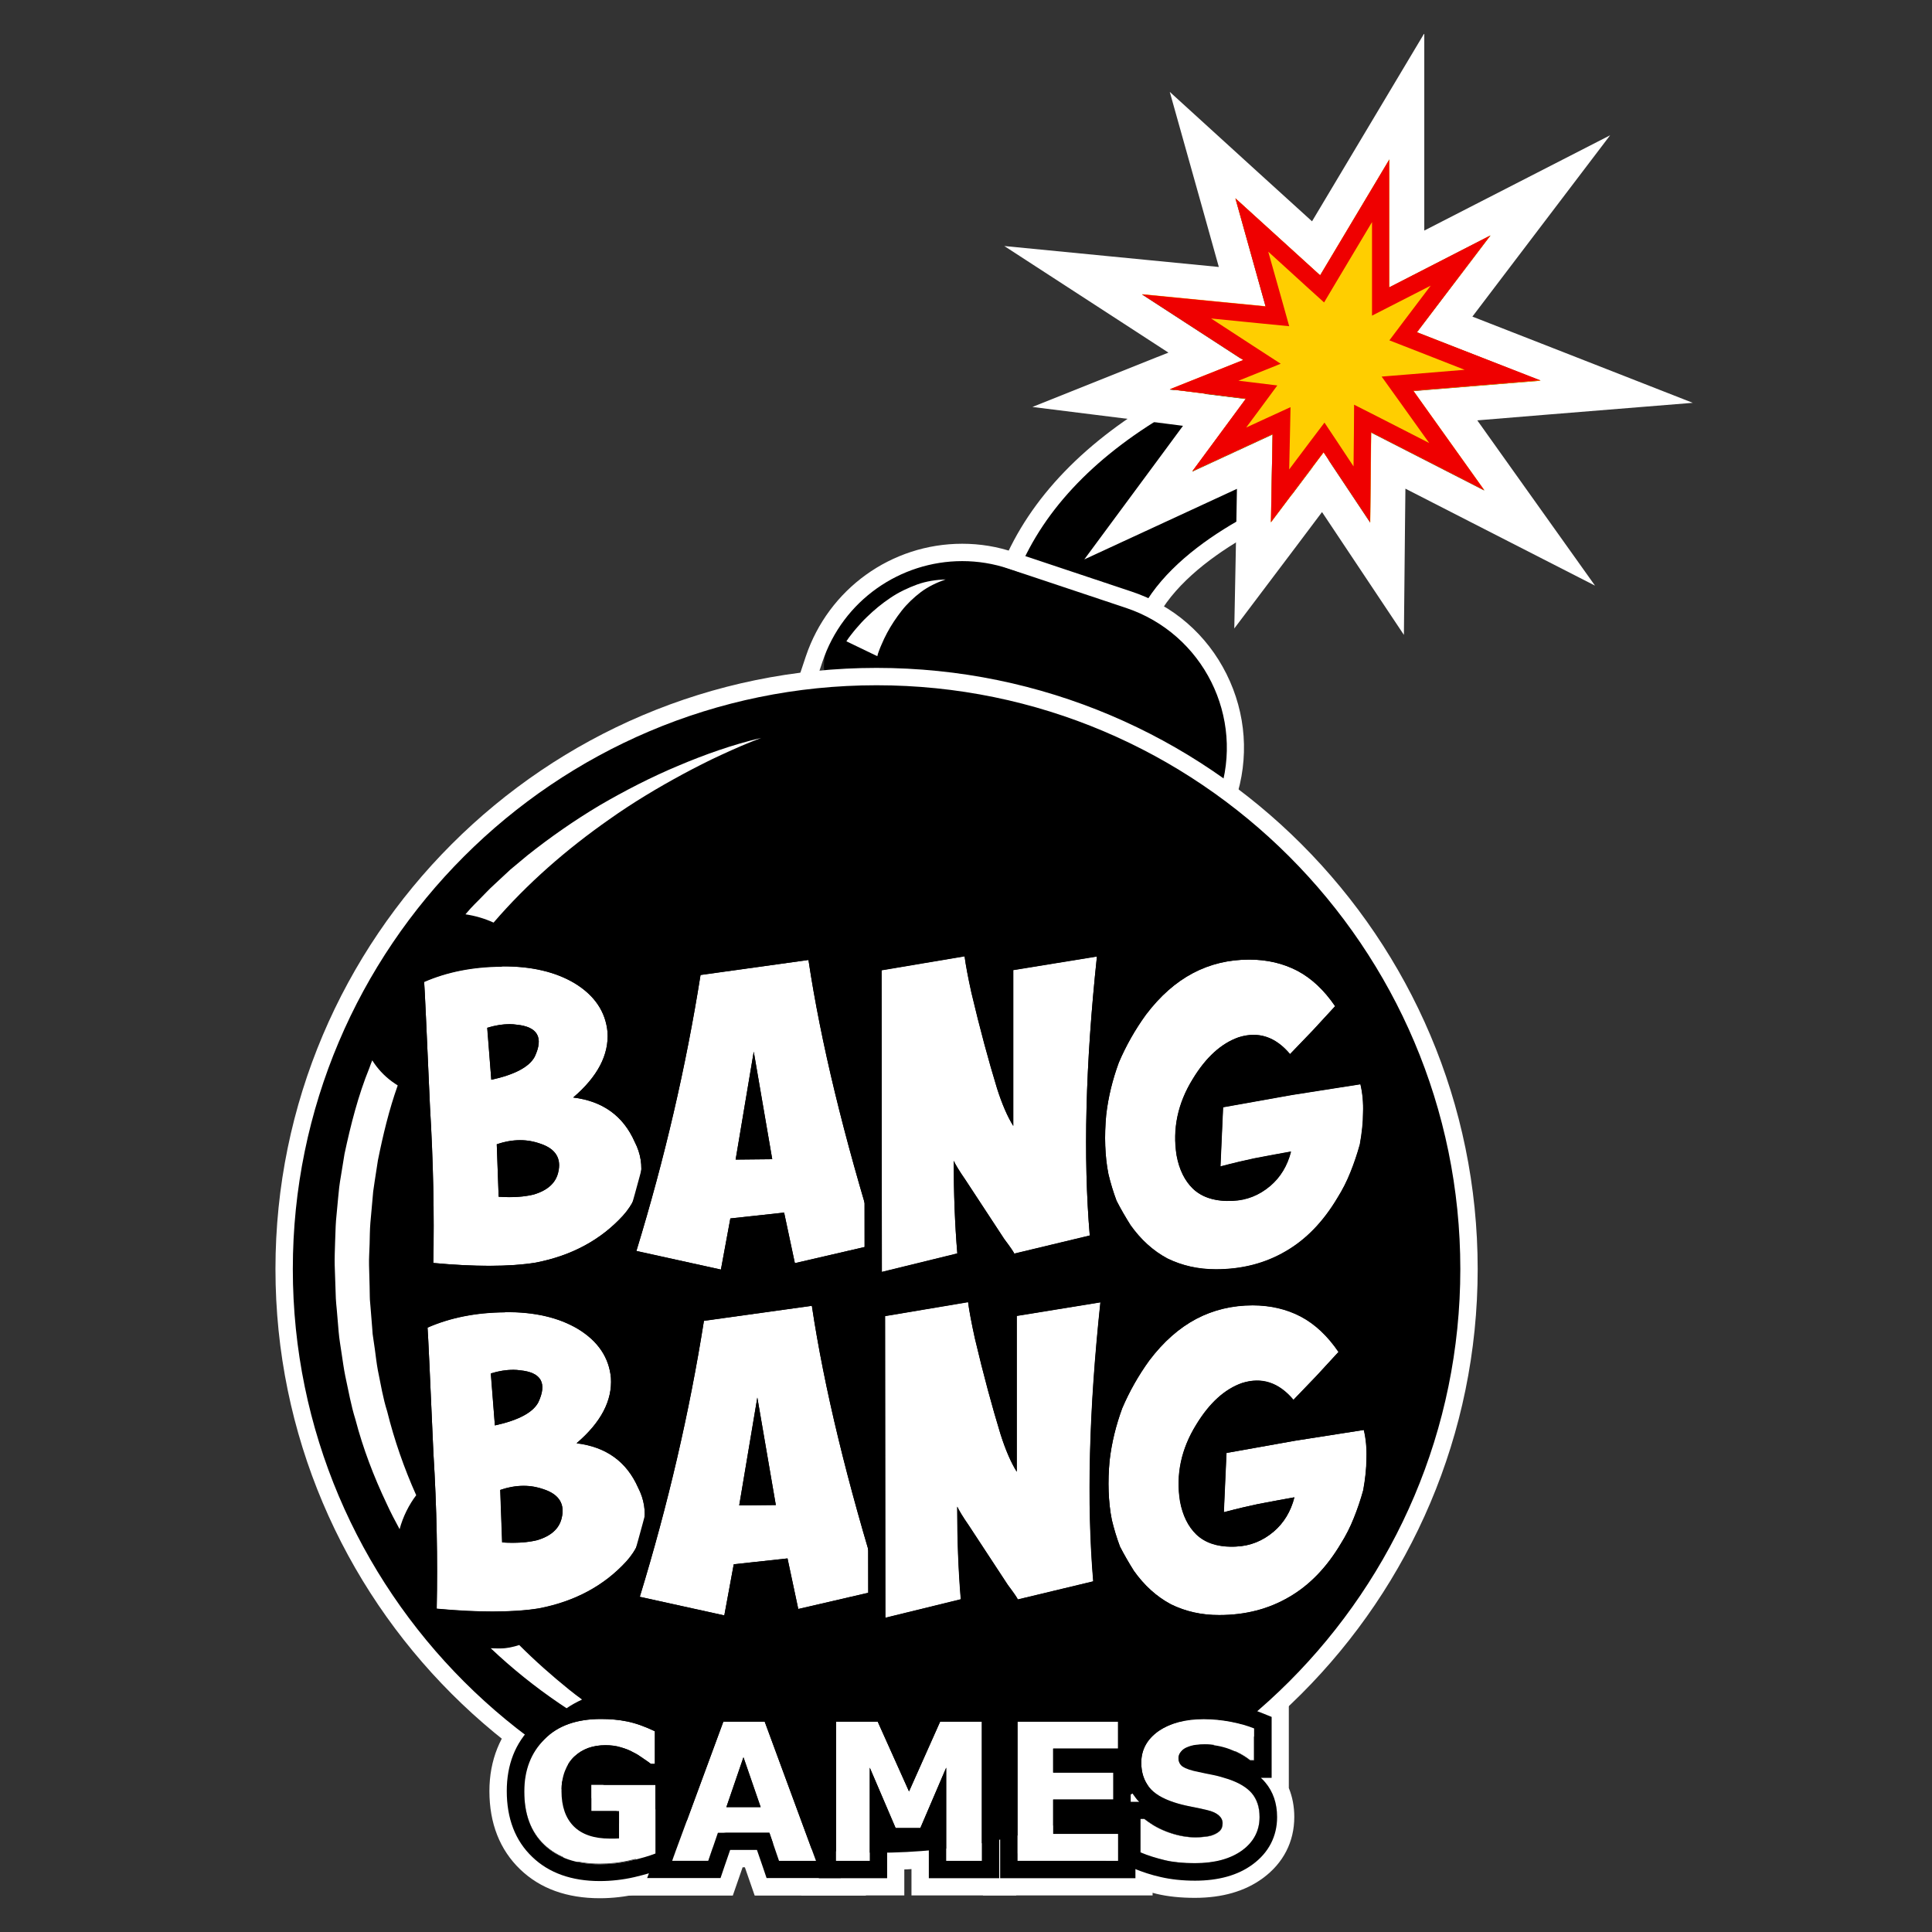
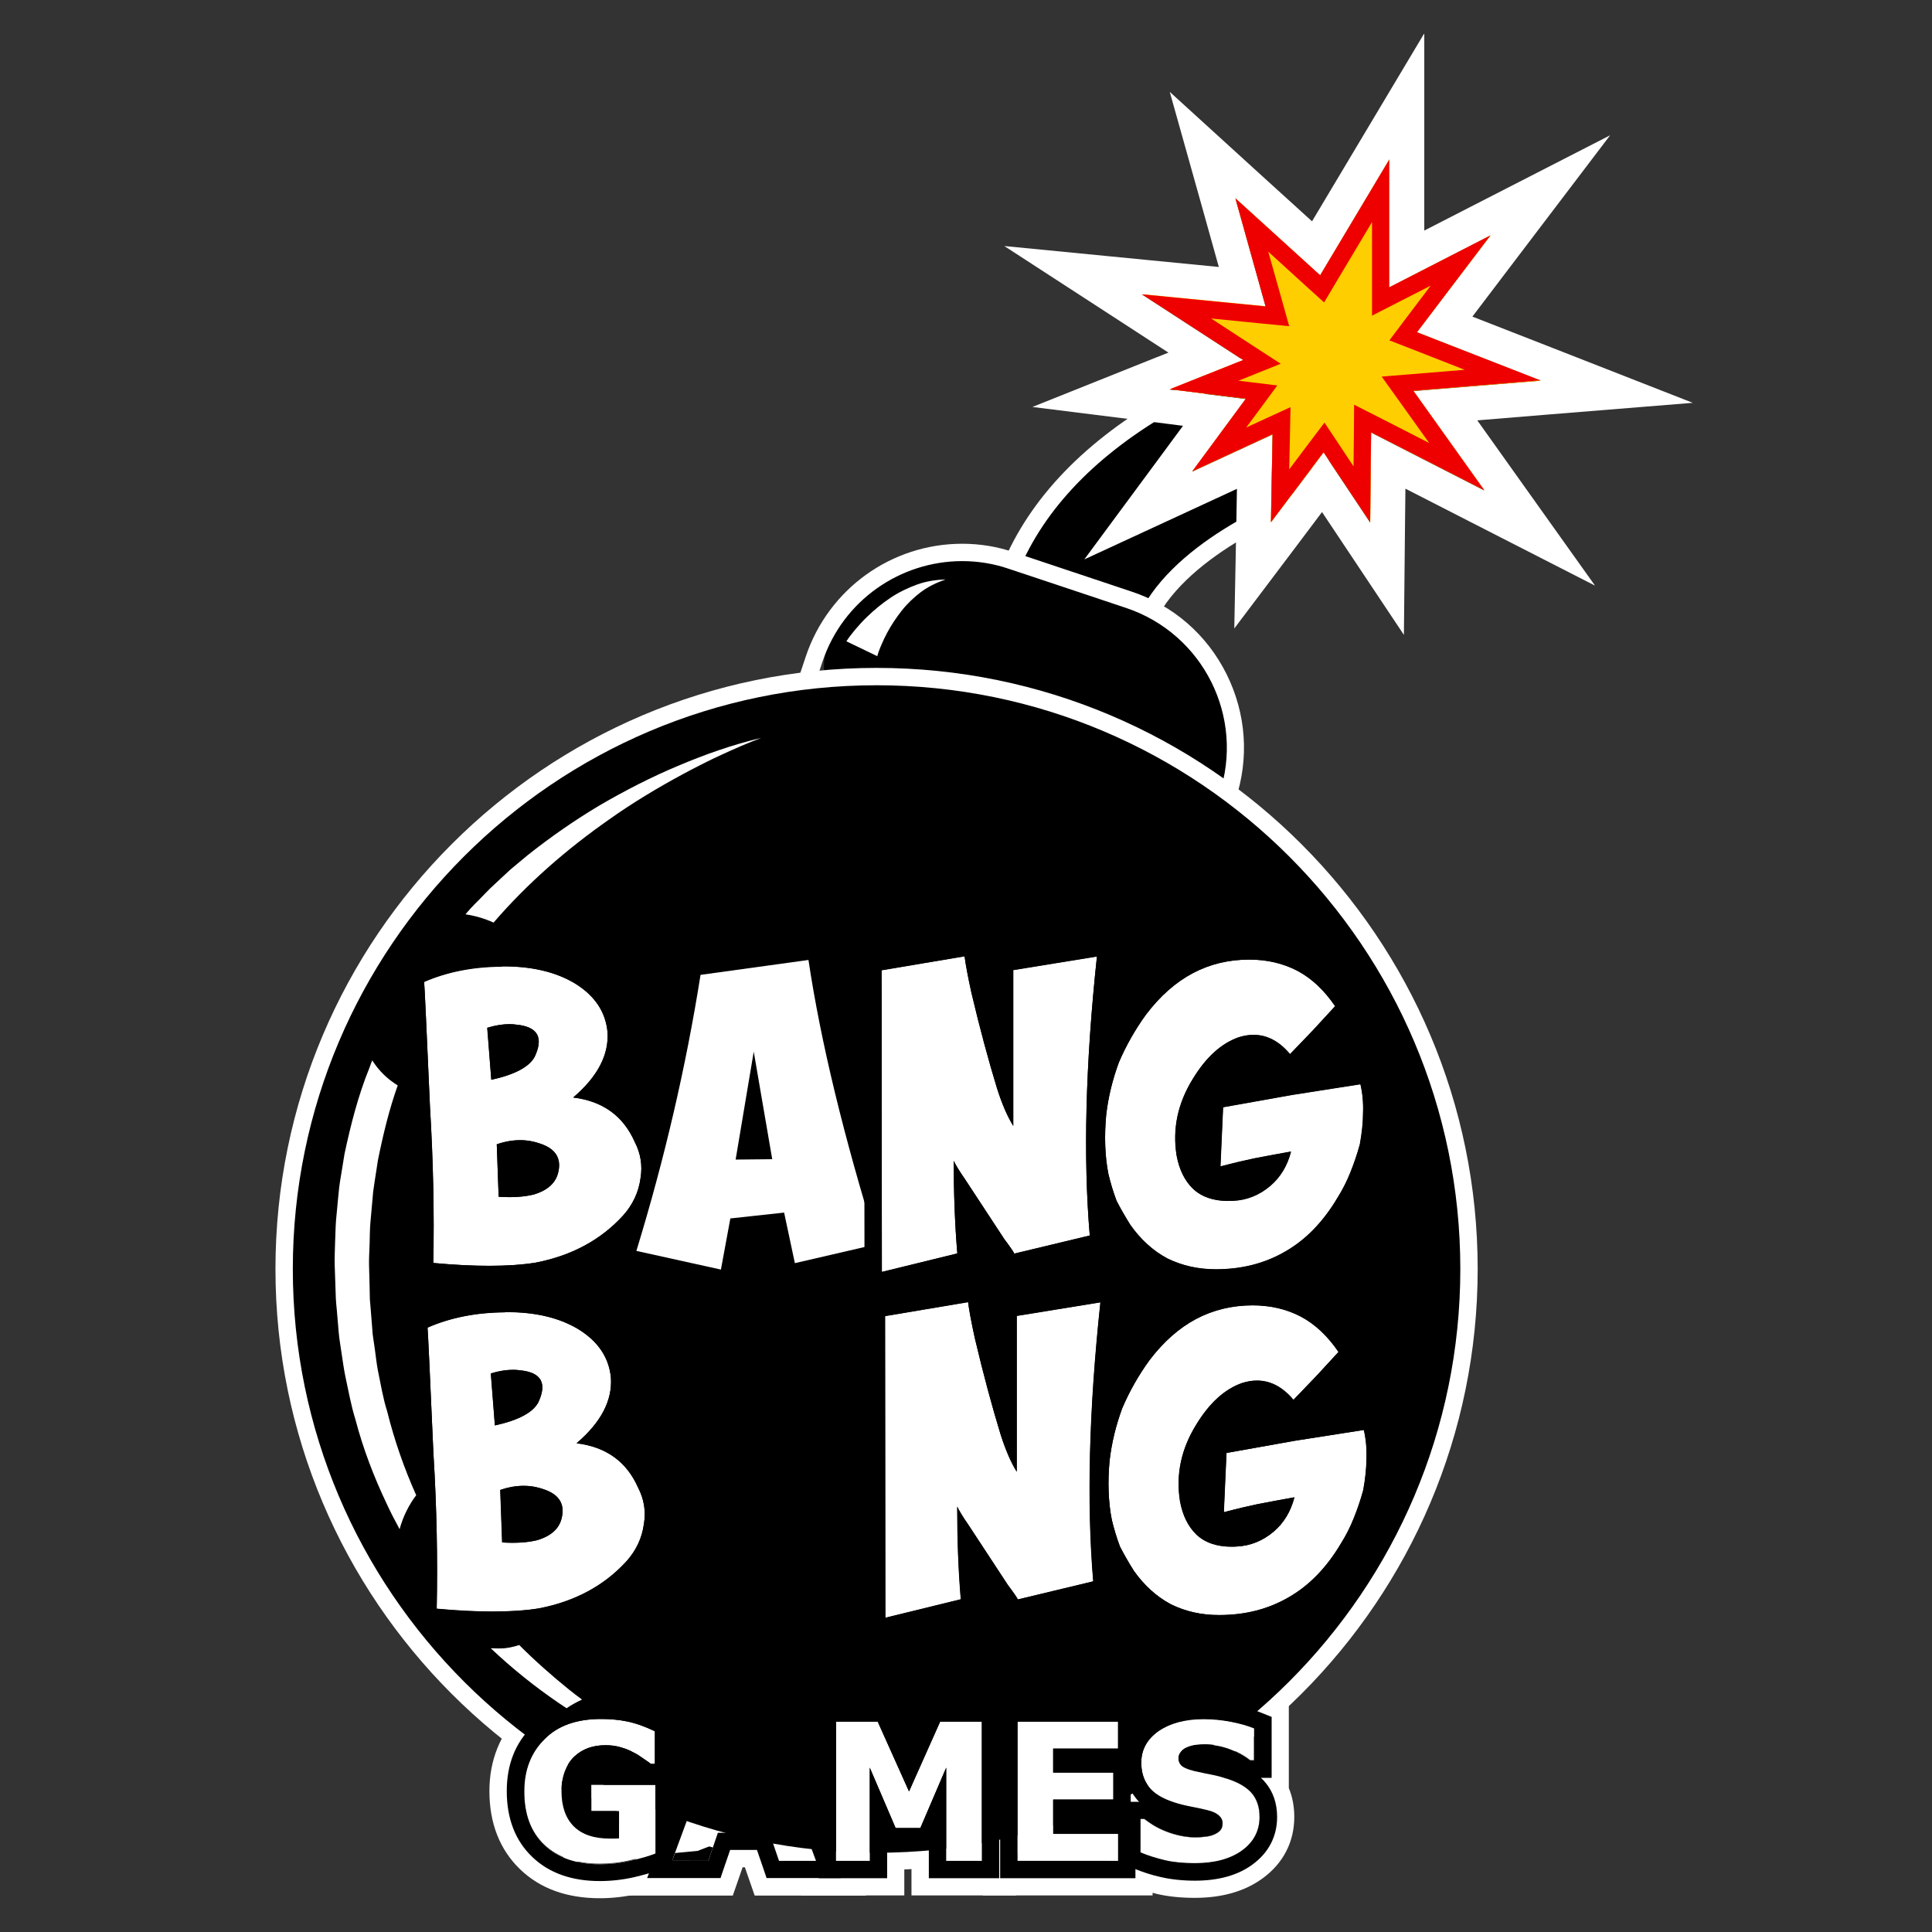
<svg xmlns="http://www.w3.org/2000/svg" version="1.2" baseProfile="tiny" id="Слой_1" x="0px" y="0px" viewBox="0 0 1024 1024" xml:space="preserve" width="30" height="30">
  <rect x="0" y="0" width="1024" height="1024" fill="#333333" stroke="none" />
  <g>
    <path d="M602.4,328.8L539.7,303c13.9-33.7,42-62.7,83.4-86.1c29.2-16.5,54.9-24.3,56-24.6l19.4,65   C677.4,263.6,618.8,289,602.4,328.8z" />
    <path fill="#FFFFFF" d="M679.2,192.2l19.4,65c-21.2,6.4-79.8,31.8-96.2,71.6L539.7,303c13.9-33.7,42-62.7,83.4-86.1   C652.3,200.3,678.1,192.6,679.2,192.2 M685.3,180.9l-8.8,2.6c-1.1,0.3-27.9,8.4-57.9,25.4c-43.3,24.5-72.7,55-87.4,90.6l-3.5,8.5   l8.5,3.5l62.7,25.9l8.5,3.5l3.5-8.5c15-36.3,71.7-60.7,90.4-66.3l8.7-2.6l-2.6-8.7l-19.4-65L685.3,180.9L685.3,180.9z" />
  </g>
  <g>
    <path d="M612.6,432.2l-156.5-52.3c-14.9-5-22.9-21-17.9-35.9l0,0c12.4-37.2,52.7-57.3,89.9-44.9l75.6,25.3   c37.2,12.4,57.3,52.7,44.9,89.9v0C643.5,429.1,627.4,437.2,612.6,432.2z" />
    <path fill="#FFFFFF" d="M510,297.4c8.2,0,16.6,1.3,24.8,4.1l62,20.7c41,13.7,63.1,58,49.4,98.9l-6.7,20.1l-210.3-70.3l6.7-20.1   C446.8,318.1,477.3,297.4,510,297.4 M510,288.2v9.2V288.2c-37.6,0-70.9,24-82.9,59.7l-6.7,20.1l-2.9,8.7l8.7,2.9l210.3,70.3   l8.7,2.9l2.9-8.7l6.7-20.1c7.4-22.1,5.7-45.8-4.7-66.7c-10.4-20.9-28.3-36.5-50.5-43.8l-62-20.7C528.7,289.7,519.4,288.2,510,288.2   L510,288.2z" />
  </g>
  <g>
    <polygon points="659,190.8 605.3,155.9 670.9,162.3 654.8,105.1 699.7,145.9 736.4,84.5 736.4,152.3 790,124.8 751,176.1    816.6,201.8 749.2,207.2 786.8,259.9 726.8,229.2 726.3,276.9 701.6,239.8 673.6,276.9 674.5,230.2 631.9,249.9 660.3,211.4    620,206.3  " />
    <path fill="#FFFFFF" d="M736.4,84.5v67.8l53.6-27.5L751,176.1l65.5,25.7l-67.4,5.5l37.6,52.7l-60-30.7l-0.5,47.7l-24.7-37.1   l-27.9,37.1l0.9-46.7l-42.6,19.7l28.4-38.5l-40.3-5l38.9-15.6l-53.6-34.8l65.5,6.4l-16-57.3l44.9,40.8L736.4,84.5 M754.7,18   l-34.1,57.1l-25.2,42.2l-28.3-25.7L620,48.7l17.2,61.3l8.8,31.5l-38.9-3.8l-74.8-7.3l63,40.9l24,15.6l-6.1,2.4l-66,26.4l70.5,8.8   l9.3,1.2l-9.8,13.3l-42.5,57.5l64.9-30l16-7.4l-0.3,17.4l-1.1,56.6l34.1-45.2l12.4-16.5l10.4,15.6l33,49.5l0.6-59.5l0.2-18   l33.6,17.2l66.9,34.2l-43.6-61.2l-18.8-26.4l35.2-2.9l79-6.4l-73.8-28.9l-43-16.8l24.3-32l48.7-64.1l-71.6,36.7l-26.9,13.8V84.5V18   L754.7,18z" />
  </g>
  <g>
    <polygon fill="#FFCE00" points="659,190.8 605.3,155.9 670.9,162.3 654.8,105.1 699.7,145.9 736.4,84.5 736.4,152.3 790,124.8    751,176.1 816.6,201.8 749.2,207.2 786.8,259.9 726.8,229.2 726.3,276.9 701.6,239.8 673.6,276.9 674.5,230.2 631.9,249.9    660.3,211.4 620,206.3  " />
    <path fill="#EF0000" d="M727.2,117.7v34.6v15l13.3-6.8l17.8-9.1l-14.6,19.3l-7.3,9.7l11.3,4.4l28.6,11.2l-27.9,2.3l-16.1,1.3   l9.4,13.1l15.8,22.1l-26.6-13.6l-13.2-6.7l-0.1,14.8l-0.2,17.9l-8.2-12.4l-7.2-10.8l-7.8,10.3l-10.9,14.5l0.4-18.4l0.3-14.6   l-13.3,6.1l-10.2,4.7l7.2-9.7l9.3-12.6l-15.5-1.9l-5.1-0.6l6-2.4l16.4-6.6l-14.8-9.6l-22.1-14.4l28.1,2.8l13.3,1.3l-3.6-12.9   l-7.5-26.6l21.3,19.4l8.3,7.5l5.7-9.6L727.2,117.7 M736.4,84.5l-36.7,61.4l-44.9-40.8l16,57.3l-65.5-6.4l53.6,34.8L620,206.3   l40.3,5l-28.4,38.5l42.6-19.7l-0.9,46.7l27.9-37.1l24.7,37.1l0.5-47.7l60,30.7l-37.6-52.7l67.4-5.5L751,176.1l38.9-51.3l-53.6,27.5   V84.5L736.4,84.5z" />
  </g>
  <g>
    <g>
      <path fill="#020202" d="M347.3,982.1c-3.3,1.3-7.7,2.6-13.1,3.8c-5.4,1.3-10.9,1.9-16.3,1.9c-12.5,0-22.4-3.4-29.5-10.2    c-7.1-6.8-10.6-16.2-10.6-28.3c0-11.5,3.6-20.7,10.7-27.7c7.2-7,17.2-10.5,30-10.5c4.9,0,9.5,0.4,13.9,1.3    c4.4,0.9,9.3,2.6,14.7,5.2v17.3h-2.1c-0.9-0.7-2.3-1.7-4.1-2.9c-1.8-1.3-3.5-2.4-5.2-3.2c-1.9-1.1-4.2-2-6.7-2.7    c-2.6-0.8-5.3-1.1-8.1-1.1c-3.4,0-6.4,0.5-9.2,1.5c-2.7,1-5.2,2.5-7.4,4.6c-2.1,2-3.7,4.5-4.9,7.6s-1.8,6.6-1.8,10.6    c0,8.2,2.2,14.4,6.5,18.7c4.3,4.3,10.7,6.5,19.2,6.5c0.7,0,1.5,0,2.4,0c0.9,0,1.7-0.1,2.4-0.1v-14.5h-14.7v-13.9h34V982.1z" />
      <path fill="#FFFFFF" d="M318.5,911.1c4.9,0,9.5,0.4,13.9,1.3c4.4,0.9,9.3,2.6,14.7,5.2v17.3h-2.1c-0.9-0.7-2.3-1.7-4.1-2.9    c-1.8-1.3-3.5-2.4-5.2-3.2c-1.9-1.1-4.2-2-6.7-2.7c-2.6-0.8-5.3-1.1-8.1-1.1c-3.4,0-6.4,0.5-9.2,1.5c-2.7,1-5.2,2.5-7.4,4.6    c-2.1,2-3.7,4.5-4.9,7.6c-1.2,3.1-1.8,6.6-1.8,10.6c0,8.2,2.2,14.4,6.5,18.7c4.3,4.3,10.7,6.5,19.2,6.5c0.7,0,1.5,0,2.4,0    c0.9,0,1.7-0.1,2.4-0.1v-14.5h-14.7v-13.9h34v36.4c-3.3,1.3-7.7,2.6-13.1,3.8c-5.4,1.3-10.9,1.9-16.3,1.9    c-12.5,0-22.4-3.4-29.5-10.2c-7.1-6.8-10.6-16.2-10.6-28.3c0-11.5,3.6-20.7,10.7-27.7C295.7,914.6,305.7,911.1,318.5,911.1     M318.5,892.7c-17.7,0-32.1,5.3-42.8,15.8c-10.6,10.4-16.3,24.5-16.3,40.8c0,17.1,5.5,31.1,16.3,41.5    c10.6,10.2,24.8,15.3,42.2,15.3c6.8,0,13.7-0.8,20.5-2.4c6.4-1.5,11.5-3,15.6-4.6l11.7-4.6v-12.5v-36.4v-18.3h-0.3v-9.7v-11.5    l-10.3-5c-6.9-3.3-13.1-5.5-19.1-6.7C330.4,893.3,324.5,892.7,318.5,892.7L318.5,892.7z" />
    </g>
    <g>
      <path fill="#020202" d="M432.5,986.3h-19.6l-5.1-14.9h-27.3l-5.1,14.9h-19.2l27.2-73.8h21.9L432.5,986.3z M403.2,957.8l-9.1-26.4    l-9.1,26.4H403.2z" />
      <path fill="#FFFFFF" d="M405.3,912.5l27.2,73.8h-19.6l-5.1-14.9h-27.3l-5.1,14.9h-19.2l27.2-73.8H405.3 M385,957.8h18.1l-9.1-26.4    L385,957.8 M418,894.2h-12.8h-21.9h-12.8l-4.4,12l-27.2,73.8l-9.1,24.7h26.3h19.2h13.1l4.3-12.4l0.9-2.6h1.2l0.9,2.6l4.3,12.4    h13.1h19.6h26.3l-9.1-24.7l-27.2-73.8L418,894.2L418,894.2z" />
    </g>
    <g>
      <path fill="#020202" d="M520.4,986.3h-18.9v-49.4l-13.7,32h-13.1l-13.7-32v49.4h-17.9v-73.8h22.1l16.6,37l16.5-37h22.1V986.3z" />
      <path fill="#FFFFFF" d="M520.4,912.5v73.8h-18.9v-49.4l-13.7,32h-13.1l-13.7-32v49.4h-17.9v-73.8h22.1l16.6,37l16.5-37H520.4     M538.7,894.2h-18.3h-22.1h-11.9l-4.7,10.5l-4.7-10.5h-11.9h-22.1h-18.3v18.3v73.8v18.3h18.3H461h18.3v-17.3h3.8v17.3h18.3h18.9    h18.3v-18.3v-73.8V894.2L538.7,894.2z" />
    </g>
    <g>
      <path fill="#020202" d="M592.6,986.3h-53.3v-73.8h53.3v14.3h-34.4v12.7h31.9v14.3h-31.9V972h34.4V986.3z" />
      <path fill="#FFFFFF" d="M592.6,912.5v14.3h-34.4v12.7h31.9v14.3h-31.9V972h34.4v14.3h-53.3v-73.8H592.6 M610.9,894.2h-18.3h-53.3    h-18.3v18.3v73.8v18.3h18.3h53.3h18.3v-18.3V972v-18.3h-2.5v-8.6h2.5v-18.3v-14.3V894.2L610.9,894.2z" />
    </g>
    <g>
      <path fill="#020202" d="M667.6,963.1c0,7.3-3.1,13.2-9.2,17.7c-6.2,4.5-14.5,6.8-25.1,6.8c-6.1,0-11.4-0.5-16-1.6    c-4.5-1.1-8.8-2.4-12.8-4.1v-17.7h2.1c3.9,3.1,8.3,5.5,13.2,7.2c4.9,1.7,9.6,2.5,14,2.5c1.2,0,2.7-0.1,4.6-0.3    c1.9-0.2,3.4-0.5,4.6-1c1.5-0.6,2.7-1.3,3.6-2.2c0.9-0.9,1.4-2.2,1.4-4c0-1.6-0.7-3-2.1-4.2c-1.4-1.2-3.4-2.1-6-2.7    c-2.8-0.7-5.7-1.3-8.8-1.9s-6-1.3-8.7-2.2c-6.2-2-10.7-4.7-13.4-8.2c-2.7-3.5-4.1-7.7-4.1-12.9c0-6.9,3.1-12.5,9.2-16.8    c6.2-4.3,14.1-6.5,23.8-6.5c4.9,0,9.6,0.5,14.4,1.4s8.8,2.1,12.3,3.5v17h-2c-3-2.4-6.6-4.4-10.9-6c-4.3-1.6-8.7-2.4-13.2-2.4    c-1.6,0-3.2,0.1-4.7,0.3c-1.6,0.2-3.1,0.6-4.5,1.2c-1.3,0.5-2.4,1.2-3.3,2.3c-0.9,1-1.4,2.2-1.4,3.4c0,1.9,0.7,3.4,2.2,4.5    c1.5,1,4.3,2,8.4,2.8c2.7,0.6,5.3,1.1,7.8,1.6c2.5,0.5,5.2,1.3,8,2.2c5.6,1.9,9.8,4.4,12.5,7.6C666.2,953.9,667.6,958,667.6,963.1    z" />
      <path fill="#FFFFFF" d="M638,911.2c4.9,0,9.6,0.5,14.4,1.4c4.7,0.9,8.8,2.1,12.3,3.5v17h-2c-3-2.4-6.6-4.4-10.9-6    c-4.3-1.6-8.7-2.4-13.2-2.4c-1.6,0-3.2,0.1-4.7,0.3c-1.6,0.2-3.1,0.6-4.5,1.2c-1.3,0.5-2.4,1.2-3.3,2.3c-0.9,1-1.4,2.2-1.4,3.4    c0,1.9,0.7,3.4,2.2,4.5c1.5,1,4.3,2,8.4,2.8c2.7,0.6,5.3,1.1,7.8,1.6c2.5,0.5,5.2,1.3,8,2.2c5.6,1.9,9.8,4.4,12.5,7.6    c2.7,3.2,4,7.3,4,12.4c0,7.3-3.1,13.2-9.2,17.7c-6.2,4.5-14.5,6.8-25.1,6.8c-6.1,0-11.4-0.5-16-1.6c-4.5-1.1-8.8-2.4-12.8-4.1    v-17.7h2.1c3.9,3.1,8.3,5.5,13.2,7.2c4.9,1.7,9.6,2.5,14,2.5c1.2,0,2.7-0.1,4.6-0.3c1.9-0.2,3.4-0.5,4.6-1    c1.5-0.6,2.7-1.3,3.6-2.2c0.9-0.9,1.4-2.2,1.4-4c0-1.6-0.7-3-2.1-4.2c-1.4-1.2-3.4-2.1-6-2.7c-2.8-0.7-5.7-1.3-8.8-1.9    c-3.1-0.6-6-1.3-8.7-2.2c-6.2-2-10.7-4.7-13.4-8.2c-2.7-3.5-4.1-7.7-4.1-12.9c0-6.9,3.1-12.5,9.2-16.8    C620.4,913.3,628.3,911.2,638,911.2 M638,892.8c-13.5,0-25,3.3-34.3,9.9c-11,7.7-17,19-17,31.8c0,4,0.5,7.8,1.5,11.4h-2v18.3v17.7    v12.2l11.3,4.7c4.9,2,10.1,3.7,15.6,5c5.9,1.4,12.7,2.1,20.2,2.1c14.5,0,26.6-3.5,36-10.4c10.9-8,16.7-19.3,16.7-32.5    c0-5.5-1-10.7-2.9-15.3v-14.7v-17v-12.3l-11.4-4.7c-4.5-1.9-9.8-3.4-15.7-4.6C650,893.4,644,892.8,638,892.8L638,892.8z" />
    </g>
  </g>
  <g id="Слой_2">
</g>
  <g>
    <polygon fill="#020202" points="287.2,933.4 326.7,917.4 356.1,925.4 362,944.6 385,925.9 416.5,938.6 428.7,973.4 452.2,931.4    467.2,931.4 478.5,947.5 504.8,927.8 517.5,945.4 549,940.5 592.6,926.8 594.6,973.4 550.4,973.4 511.4,957.8 489.8,947.5    484.6,961.1 460.2,953.6 452.7,973.4 428.2,983.2 407.5,975.2 394.1,961.6 367.6,971.9 332.3,975.2 305.1,977.6 287.2,949.4  " />
    <path fill="#FFFFFF" d="M426.8,995.5l-1.2-3.5l-23.1-8.9l-10.6-10.7l-22.1,8.6l-36.5,3.4l-32.9,2.8l-22.3-35.1v-24.9l48.1-19.5   l37.3,10.1l3.3,11l16.7-13.5l40.3,16.3l6.9,19.5l16.2-28.9H472l8.6,12.2l26.2-19.7l14.9,20.6l25.2-4l54.3-17l2.9,68.1h-55.5   l-41.2-16.4l-12.6-6l-4.7,12.4l-24.5-7.5l-5.9,15.5l-31.5,12.7l-0.1,0L426.8,995.5z M412.7,967.4l4.9,1.9l-8.3-23.7l-22.6-9.1   l-29.4,23.9l-8.3-27.4l-21.5-5.9l-30.9,12.5v7.2l13.5,21.2l21.7-1.9l33.9-3.2l30.9-12.1L412.7,967.4z M450.6,953l-8.2,14.7l3.1-1.3   L450.6,953z M552.2,964.2H585l-1.1-25.1l-32.9,10.3l-25.9,4.1L552.2,964.2z M456.3,942.8l9.9,3l-3.7-5.3h-4.9L456.3,942.8z    M500.5,942.5l5.5,2.6l-3.2-4.4L500.5,942.5z" />
  </g>
  <g>
    <circle cx="464.6" cy="672.6" r="314" />
    <path fill="#FFFFFF" d="M464.6,991.2C288.9,991.2,146,848.3,146,672.6C146,496.9,288.9,354,464.6,354s318.6,142.9,318.6,318.6   C783.2,848.3,640.3,991.2,464.6,991.2z M464.6,363.2C294,363.2,155.2,502,155.2,672.6c0,170.6,138.8,309.4,309.4,309.4   S774,843.2,774,672.6C774,502,635.2,363.2,464.6,363.2z" />
  </g>
  <g>
    <g>
      <path fill="#FFFFFF" d="M347.3,982.1c-3.3,1.3-7.7,2.6-13.1,3.8c-5.4,1.3-10.9,1.9-16.3,1.9c-12.5,0-22.4-3.4-29.5-10.2    c-7.1-6.8-10.6-16.2-10.6-28.3c0-11.5,3.6-20.7,10.7-27.7c7.2-7,17.2-10.5,30-10.5c4.9,0,9.5,0.4,13.9,1.3    c4.4,0.9,9.3,2.6,14.7,5.2v17.3h-2.1c-0.9-0.7-2.3-1.7-4.1-2.9c-1.8-1.3-3.5-2.4-5.2-3.2c-1.9-1.1-4.2-2-6.7-2.7    c-2.6-0.8-5.3-1.1-8.1-1.1c-3.4,0-6.4,0.5-9.2,1.5c-2.7,1-5.2,2.5-7.4,4.6c-2.1,2-3.7,4.5-4.9,7.6s-1.8,6.6-1.8,10.6    c0,8.2,2.2,14.4,6.5,18.7c4.3,4.3,10.7,6.5,19.2,6.5c0.7,0,1.5,0,2.4,0c0.9,0,1.7-0.1,2.4-0.1v-14.5h-14.7v-13.9h34V982.1z" />
      <path d="M318.5,911.1c4.9,0,9.5,0.4,13.9,1.3c4.4,0.9,9.3,2.6,14.7,5.2v17.3h-2.1c-0.9-0.7-2.3-1.7-4.1-2.9    c-1.8-1.3-3.5-2.4-5.2-3.2c-1.9-1.1-4.2-2-6.7-2.7c-2.6-0.8-5.3-1.1-8.1-1.1c-3.4,0-6.4,0.5-9.2,1.5c-2.7,1-5.2,2.5-7.4,4.6    c-2.1,2-3.7,4.5-4.9,7.6c-1.2,3.1-1.8,6.6-1.8,10.6c0,8.2,2.2,14.4,6.5,18.7c4.3,4.3,10.7,6.5,19.2,6.5c0.7,0,1.5,0,2.4,0    c0.9,0,1.7-0.1,2.4-0.1v-14.5h-14.7v-13.9h34v36.4c-3.3,1.3-7.7,2.6-13.1,3.8c-5.4,1.3-10.9,1.9-16.3,1.9    c-12.5,0-22.4-3.4-29.5-10.2c-7.1-6.8-10.6-16.2-10.6-28.3c0-11.5,3.6-20.7,10.7-27.7C295.7,914.6,305.7,911.1,318.5,911.1     M318.5,901.9c-15.2,0-27.5,4.4-36.4,13.1c-9,8.8-13.5,20.3-13.5,34.3c0,14.6,4.5,26.3,13.5,34.9c8.8,8.5,20.9,12.8,35.8,12.8    c6.1,0,12.3-0.7,18.4-2.1c5.9-1.4,10.6-2.8,14.4-4.2l5.8-2.3v-6.3v-36.4v-9.2h-0.3v-1.6v-17.3v-5.7l-5.2-2.5    c-6.1-2.9-11.7-4.9-16.9-6C329.2,902.4,323.9,901.9,318.5,901.9L318.5,901.9z M311.8,936.5c0.9-0.6,1.9-1.2,2.9-1.5    c1.7-0.6,3.8-0.9,6.1-0.9c2,0,3.8,0.3,5.5,0.8c1.7,0.5,3.2,1.1,4.4,1.7h-17.5H311.8L311.8,936.5z" />
    </g>
    <g>
-       <path fill="#FFFFFF" d="M432.5,986.3h-19.6l-5.1-14.9h-27.3l-5.1,14.9h-19.2l27.2-73.8h21.9L432.5,986.3z M403.2,957.8l-9.1-26.4    l-9.1,26.4H403.2z" />
      <path d="M405.3,912.5l27.2,73.8h-19.6l-5.1-14.9h-27.3l-5.1,14.9h-19.2l27.2-73.8H405.3 M385,957.8h18.1l-9.1-26.4L385,957.8     M411.6,903.3h-6.4h-21.9H377l-2.2,6l-27.2,73.8l-4.6,12.3h13.2h19.2h6.5l2.1-6.2l3-8.7h14.2l3,8.7l2.1,6.2h6.5h19.6h13.2    l-4.6-12.3l-27.2-73.8L411.6,903.3L411.6,903.3z" />
    </g>
    <g>
      <path fill="#FFFFFF" d="M520.4,986.3h-18.9v-49.4l-13.7,32h-13.1l-13.7-32v49.4h-17.9v-73.8h22.1l16.6,37l16.5-37h22.1V986.3z" />
      <path d="M520.4,912.5v73.8h-18.9v-49.4l-13.7,32h-13.1l-13.7-32v49.4h-17.9v-73.8h22.1l16.6,37l16.5-37H520.4 M529.6,903.3h-9.2    h-22.1h-5.9l-2.4,5.4l-8.2,18.3l-8.2-18.3l-2.4-5.4h-5.9h-22.1h-9.2v9.2v73.8v9.2h9.2H461h9.2v-9.2v-8.2h4.5h13.1h4.5v8.2v9.2h9.2    h18.9h9.2v-9.2v-73.8V903.3L529.6,903.3z" />
    </g>
    <g>
      <path fill="#FFFFFF" d="M592.6,986.3h-53.3v-73.8h53.3v14.3h-34.4v12.7h31.9v14.3h-31.9V972h34.4V986.3z" />
      <path d="M592.6,912.5v14.3h-34.4v12.7h31.9v14.3h-31.9V972h34.4v14.3h-53.3v-73.8H592.6 M601.8,903.3h-9.2h-53.3h-9.2v9.2v73.8    v9.2h9.2h53.3h9.2v-9.2V972v-9.2h-2.5v-9.1v-14.3v-3.6h2.5v-9.2v-14.3V903.3L601.8,903.3z" />
    </g>
    <g>
      <path fill="#FFFFFF" d="M667.6,963.1c0,7.3-3.1,13.2-9.2,17.7c-6.2,4.5-14.5,6.8-25.1,6.8c-6.1,0-11.4-0.5-16-1.6    c-4.5-1.1-8.8-2.4-12.8-4.1v-17.7h2.1c3.9,3.1,8.3,5.5,13.2,7.2c4.9,1.7,9.6,2.5,14,2.5c1.2,0,2.7-0.1,4.6-0.3    c1.9-0.2,3.4-0.5,4.6-1c1.5-0.6,2.7-1.3,3.6-2.2c0.9-0.9,1.4-2.2,1.4-4c0-1.6-0.7-3-2.1-4.2c-1.4-1.2-3.4-2.1-6-2.7    c-2.8-0.7-5.7-1.3-8.8-1.9s-6-1.3-8.7-2.2c-6.2-2-10.7-4.7-13.4-8.2c-2.7-3.5-4.1-7.7-4.1-12.9c0-6.9,3.1-12.5,9.2-16.8    c6.2-4.3,14.1-6.5,23.8-6.5c4.9,0,9.6,0.5,14.4,1.4s8.8,2.1,12.3,3.5v17h-2c-3-2.4-6.6-4.4-10.9-6c-4.3-1.6-8.7-2.4-13.2-2.4    c-1.6,0-3.2,0.1-4.7,0.3c-1.6,0.2-3.1,0.6-4.5,1.2c-1.3,0.5-2.4,1.2-3.3,2.3c-0.9,1-1.4,2.2-1.4,3.4c0,1.9,0.7,3.4,2.2,4.5    c1.5,1,4.3,2,8.4,2.8c2.7,0.6,5.3,1.1,7.8,1.6c2.5,0.5,5.2,1.3,8,2.2c5.6,1.9,9.8,4.4,12.5,7.6C666.2,953.9,667.6,958,667.6,963.1    z" />
      <path d="M638,911.2c4.9,0,9.6,0.5,14.4,1.4c4.7,0.9,8.8,2.1,12.3,3.5v17h-2c-3-2.4-6.6-4.4-10.9-6c-4.3-1.6-8.7-2.4-13.2-2.4    c-1.6,0-3.2,0.1-4.7,0.3c-1.6,0.2-3.1,0.6-4.5,1.2c-1.3,0.5-2.4,1.2-3.3,2.3c-0.9,1-1.4,2.2-1.4,3.4c0,1.9,0.7,3.4,2.2,4.5    c1.5,1,4.3,2,8.4,2.8c2.7,0.6,5.3,1.1,7.8,1.6c2.5,0.5,5.2,1.3,8,2.2c5.6,1.9,9.8,4.4,12.5,7.6c2.7,3.2,4,7.3,4,12.4    c0,7.3-3.1,13.2-9.2,17.7c-6.2,4.5-14.5,6.8-25.1,6.8c-6.1,0-11.4-0.5-16-1.6c-4.5-1.1-8.8-2.4-12.8-4.1v-17.7h2.1    c3.9,3.1,8.3,5.5,13.2,7.2c4.9,1.7,9.6,2.5,14,2.5c1.2,0,2.7-0.1,4.6-0.3c1.9-0.2,3.4-0.5,4.6-1c1.5-0.6,2.7-1.3,3.6-2.2    c0.9-0.9,1.4-2.2,1.4-4c0-1.6-0.7-3-2.1-4.2c-1.4-1.2-3.4-2.1-6-2.7c-2.8-0.7-5.7-1.3-8.8-1.9c-3.1-0.6-6-1.3-8.7-2.2    c-6.2-2-10.7-4.7-13.4-8.2c-2.7-3.5-4.1-7.7-4.1-12.9c0-6.9,3.1-12.5,9.2-16.8C620.4,913.3,628.3,911.2,638,911.2 M638,902    c-11.6,0-21.3,2.8-29,8.2c-8.6,6.1-13.1,14.5-13.1,24.3c0,7.2,2,13.4,6.1,18.5c0.5,0.7,1.1,1.4,1.8,2h-8.3v9.2v17.7v6.1l5.6,2.4    c4.4,1.8,9.2,3.4,14.2,4.5c5.2,1.2,11.3,1.9,18.1,1.9c12.5,0,22.8-2.9,30.5-8.6c8.5-6.2,13-14.9,13-25.1c0-7.3-2.1-13.4-6.2-18.3    c-0.7-0.9-1.5-1.7-2.4-2.5h5.7v-9.2v-17V910l-5.7-2.3c-4-1.6-8.7-3-14-4C648.8,902.5,643.4,902,638,902L638,902z" />
    </g>
  </g>
  <g>
-     <path fill="#020202" d="M456.9,343.8c0,0,15.3-32.2,44.4-36.7" />
    <path fill="#FFFFFF" d="M448.6,339.9c1-1.5,1.7-2.5,2.6-3.6c0.9-1.1,1.7-2.2,2.6-3.2c1.8-2.1,3.6-4.1,5.6-6   c3.9-3.8,8-7.2,12.5-10.2c4.4-3,9.3-5.3,14.2-7.1c5-1.8,10.2-2.5,15.1-2.7c-4.8,1.7-9.2,3.8-13.1,6.7c-3.8,2.9-7.3,6.2-10.2,9.9   c-2.9,3.7-5.5,7.6-7.7,11.7c-1.1,2.1-2.1,4.1-3,6.3c-0.5,1.1-0.9,2.1-1.3,3.2c-0.4,1-0.8,2.2-0.9,2.9L448.6,339.9z" />
  </g>
  <path fill="#FFFFFF" d="M275.2,871.9c-3.4,1.1-6.7,1.8-9.9,1.8c-1.8,0-3.5,0-5.2-0.1c11.3,10.7,23.5,20.5,36.3,29.2  c1.3,0.9,2.6,1.7,3.9,2.6c2.6-1.8,5.4-3.3,8.2-4.6c-2.3-1.7-4.6-3.4-6.8-5.2C292.4,888.1,283.6,880.3,275.2,871.9z" />
  <path fill="#FFFFFF" d="M200.3,726.4c-0.7-3.7-1.1-7.4-1.6-11.1l-0.8-5.5l-0.4-2.8l-0.2-2.8l-0.9-11.2c-0.1-1.9-0.4-3.7-0.4-5.6  l-0.1-5.6l-0.3-11.2c-0.1-3.7,0.2-7.5,0.3-11.2c0.1-3.7,0.1-7.5,0.4-11.2l1-11.1l0.5-5.6c0.2-1.8,0.6-3.7,0.8-5.5l1.7-11  c2.7-13.4,5.9-26.8,10.5-39.7c-1-0.7-2.1-1.3-3.1-2.1c-4.2-3.1-7.7-6.9-10.4-11.2c-0.5,1.3-1.1,2.7-1.5,4  c-6,14.7-9.9,30.2-13.2,45.6l-1.9,11.7c-0.3,2-0.7,3.9-0.9,5.9l-0.6,5.9l-1.1,11.8c-0.3,3.9-0.3,7.9-0.5,11.8  c-0.1,3.9-0.3,7.9-0.2,11.8l0.4,11.8l0.2,5.9c0.1,2,0.3,3.9,0.5,5.9l1,11.8l0.3,2.9l0.4,2.9l0.9,5.9c0.6,3.9,1.1,7.8,1.9,11.7  c1.7,7.7,3,15.5,5.4,23.1c4,15.3,9.7,30.2,16.5,44.5c2.1,4.6,4.5,9.2,6.9,13.6c1.8-6.7,5-13,8.8-18c-6.4-14.3-11.6-29.2-15.4-44.5  C203,741.1,201.8,733.7,200.3,726.4z" />
  <path fill="#FFFFFF" d="M359.4,405.9c-14.3,6-28.1,13.1-41.5,20.9c-13.4,8-26.2,16.9-38.4,26.6l-9,7.5l-8.6,8  c-1.5,1.3-2.8,2.7-4.2,4.1l-4.1,4.2c-1.4,1.4-2.8,2.8-4.1,4.2l-2.8,3.2c5.2,0.8,10.1,2.2,14.9,4.4c17.8-20.7,38.7-38.9,61.3-54.7  c12.4-8.8,25.4-16.6,38.9-23.9c6.7-3.6,13.5-7.1,20.5-10.3c6.9-3.2,14-6.3,21.2-9C388.2,394.7,373.6,399.9,359.4,405.9z" />
  <g>
    <g>
      <path fill="#FFFFFF" d="M227.9,586.6c-1.8-40.7-2.8-62.8-3.1-66.3c12.1-5.3,25.8-8,40.9-8.1c15.6-0.2,28.6,2.8,38.8,8.9    c10.7,6.5,16.5,15.2,17.5,25.9c0.8,12.1-5.3,23.7-18.2,34.7c15.6,1.9,26.5,9.7,32.6,23.5c3.2,6.2,4.2,12.6,3.1,19.2    c-1,7.5-4.1,14.1-9.3,19.9c-11.8,12.9-27.2,21.2-46.2,24.9c-13.7,2.2-31.8,2.3-54.3,0.2C230.2,643.4,229.6,615.8,227.9,586.6z     M260.4,572.3c12.4-2.7,20.1-6.8,23-12.2c4.8-10.2,1.6-15.9-9.6-17c-4.5-0.6-9.7-0.1-15.6,1.7L260.4,572.3z M264.3,634.3    c7.3,0.5,13.6,0.1,18.7-1.2c7.3-2.2,11.6-6.1,12.9-11.7c1.8-7.3-1.3-12.4-9.1-15.1c-7.3-2.7-15.2-2.6-23.5,0.2L264.3,634.3z" />
      <path d="M266.9,512.2c15.1,0,27.6,3,37.6,8.9c10.7,6.5,16.5,15.2,17.5,25.9c0.8,12.1-5.3,23.7-18.2,34.7    c15.6,1.9,26.5,9.7,32.6,23.5c3.2,6.2,4.2,12.6,3.1,19.2c-1,7.5-4.1,14.1-9.3,19.9c-11.8,12.9-27.2,21.2-46.2,24.9    c-7.1,1.2-15.4,1.7-24.9,1.7c-8.8,0-18.6-0.5-29.5-1.5c0.6-25.9,0.1-53.4-1.7-82.6c-1.8-40.7-2.8-62.8-3.1-66.3    c12.1-5.3,25.8-8,40.9-8.1C266.1,512.2,266.5,512.2,266.9,512.2 M260.4,572.3c12.4-2.7,20.1-6.8,23-12.2c4.8-10.2,1.6-15.9-9.6-17    c-1.2-0.2-2.4-0.3-3.7-0.3c-3.6,0-7.5,0.6-11.8,1.9L260.4,572.3 M270,634.5c4.9,0,9.2-0.5,12.9-1.4c7.3-2.2,11.6-6.1,12.9-11.7    c1.8-7.3-1.3-12.4-9.1-15.1c-3.6-1.3-7.2-2-11-2c-4,0-8.2,0.7-12.4,2.2l1,27.8C266.3,634.4,268.2,634.5,270,634.5 M266.9,503    c-0.4,0-0.8,0-1.3,0c-16.3,0.2-31.3,3.2-44.5,8.9l-6.1,2.6l0.6,6.6c0.2,2.3,0.9,15.6,3.1,65.9l0,0.1l0,0.1    c1.7,28.8,2.3,56.3,1.7,81.8l-0.2,8.6l8.5,0.8c11.1,1,21.3,1.5,30.3,1.5c9.9,0,18.8-0.6,26.4-1.9l0.1,0l0.1,0    c20.9-4,38.1-13.4,51.2-27.7c6.5-7.1,10.4-15.4,11.6-24.7c1.4-8.4,0.1-16.6-3.9-24.4c-5-11.3-13.1-19.4-23.6-24.2    c7.4-9.7,10.8-19.9,10.1-30.6l0-0.1l0-0.1c-1.2-13.7-8.6-24.7-21.8-32.9l-0.1,0l-0.1,0C297.8,506.4,283.6,503,266.9,503L266.9,503    z M268,552.1c0.7-0.1,1.4-0.1,2.1-0.1c0.9,0,1.7,0.1,2.4,0.2l0.2,0l0.2,0c1.7,0.2,2.8,0.4,3.4,0.7c-0.1,0.6-0.4,1.6-1.1,3.1    c-0.4,0.6-1.8,2.4-6.6,4.4L268,552.1L268,552.1z M272.7,613.6c1-0.1,2-0.2,3-0.2c2.7,0,5.3,0.5,7.9,1.4l0.1,0l0.1,0    c3.9,1.4,3.7,2.1,3.2,4.3c-0.2,0.9-0.7,3.2-6.5,5c-2.1,0.5-4.6,0.9-7.4,1L272.7,613.6L272.7,613.6z" />
    </g>
    <g>
      <path fill="#FFFFFF" d="M337.3,663c15-49,26.3-97.7,34-146.3l57.2-7.9c6.5,43.4,18.7,93.6,36.4,150.6l-43.6,10.1l-5.7-26.8    l-28.5,3.1l-5,27.1L337.3,663z M409.3,614.4l-9.8-57l-9.6,57.2L409.3,614.4z" />
-       <path d="M428.5,508.8c6.5,43.4,18.7,93.6,36.4,150.6l-43.6,10.1l-5.7-26.8l-28.5,3.1l-5,27.1l-44.8-9.8c15-49,26.3-97.7,34-146.3    L428.5,508.8 M389.9,614.6l19.4-0.2l-9.8-57L389.9,614.6 M436.2,498.5l-9,1.2l-57.2,7.9l-6.7,0.9l-1.1,6.7    c-7.6,47.9-18.9,96.6-33.7,145l-2.9,9.5l9.7,2.1l44.8,9.8l9.2,2l1.7-9.3l3.8-20.4l13.5-1.5l4,18.7l2,9.1l9.1-2.1l43.6-10.1    l9.6-2.2l-2.9-9.4c-17.5-56.3-29.6-106.5-36.1-149.2L436.2,498.5L436.2,498.5z" />
    </g>
    <g>
-       <path fill="#FFFFFF" d="M467.3,514.3l44-7.4c0.6,4.6,1.8,11,3.6,19.2c4.6,19.5,9.2,36.4,13.6,50.8c2.7,8.5,5.6,15.1,8.6,19.9    v-82.6l44.3-7.2c-6.1,57.3-7.3,106.6-3.8,147.9l-40,9.6c-0.2-0.6-1.9-3.2-5.3-7.7l-20.6-31.4c-3.4-4.9-5.4-8.3-6.2-10.1    c0,17.2,0.6,33.6,1.9,49.1l-40,9.8L467.3,514.3z" />
+       <path fill="#FFFFFF" d="M467.3,514.3l44-7.4c0.6,4.6,1.8,11,3.6,19.2c4.6,19.5,9.2,36.4,13.6,50.8c2.7,8.5,5.6,15.1,8.6,19.9    v-82.6l44.3-7.2c-6.1,57.3-7.3,106.6-3.8,147.9l-40,9.6c-0.2-0.6-1.9-3.2-5.3-7.7l-20.6-31.4c-3.4-4.9-5.4-8.3-6.2-10.1    c0,17.2,0.6,33.6,1.9,49.1l-40,9.8z" />
      <path d="M581.4,506.9c-6.1,57.3-7.3,106.6-3.8,147.9l-40,9.6c-0.2-0.6-1.9-3.2-5.3-7.7l-20.6-31.4c-3.4-4.9-5.4-8.3-6.2-10.1    c0,17.2,0.6,33.6,1.9,49.1l-40,9.8l-0.2-159.9l44-7.4c0.6,4.6,1.8,11,3.6,19.2c4.6,19.5,9.2,36.4,13.6,50.8    c2.7,8.5,5.6,15.1,8.6,19.9v-82.6L581.4,506.9 M591.8,495.9l-11.8,1.9l-44.3,7.2l-7.7,1.2v7.8v26.8c-1.4-5.4-2.8-11-4.2-16.9    c-1.7-7.8-2.9-14-3.5-18.4l-1.3-9.4l-9.3,1.6l-44,7.4l-7.7,1.3l0,7.8l0.2,159.9l0,11.7l11.3-2.8l40-9.8l7.6-1.9l-0.6-7.8    c-0.4-5.2-0.8-10.4-1.1-15.8l9.2,14l0.2,0.2l0.2,0.2c2.4,3.2,3.5,4.8,4,5.5l1.9,7.6l8.8-2.1l40-9.6l7.7-1.8l-0.7-7.9    c-3.4-40.6-2.2-89.8,3.8-146.2L591.8,495.9L591.8,495.9z" />
    </g>
    <g>
      <path fill="#FFFFFF" d="M618.8,667.1c-7.7-4.1-14.2-10.1-19.6-17.7c-2.7-4.3-5.2-8.6-7.4-12.9c-1.8-4.8-3.2-9.5-4.3-14.1    c-1-4.9-1.5-10-1.7-15.1c-0.2-5.4,0-10.8,0.5-16.3c1.1-9.6,3.4-18.8,6.7-27.8c3.8-8.9,8.6-17.4,14.4-25.4    c7.5-9.9,15.8-17.2,24.9-22c9.1-4.8,19.1-7.2,29.9-7.2c9.4,0,18,2,25.6,6c7.5,4,14.1,10.2,19.9,18.7l-11.7,12.7l-12.2,12.7    c-7.8-9.3-16.9-12.2-27.3-8.9c-9.1,3.2-17.2,10.5-24.2,22c-8,12.9-10.9,26.5-8.6,40.7c1.4,7.5,4.3,13.3,8.6,17.5    c5.1,4.8,12.1,6.9,21.1,6.5c7.5-0.3,14.1-3,19.9-7.9c5.4-4.6,9.1-10.7,11-18.2c-5.6,1-12.1,2.2-19.4,3.6c-4.8,1-10.8,2.4-18,4.3    l0.7-15.8l0.7-15.6l36.4-6.5l36.4-5.7c1.1,4.6,1.6,9.7,1.4,15.1c0,5.1-0.6,10.7-1.7,16.8c-1.4,5.1-3.1,10.1-5,14.8    c-1.9,4.8-4.2,9.3-6.9,13.6c-7.5,12.6-16.6,22-27.3,28.2c-10.9,6.4-23.2,9.6-37.1,9.6C635.1,672.8,626.6,670.9,618.8,667.1z" />
      <path d="M662.1,508.6c9.4,0,18,2,25.6,6c7.5,4,14.1,10.2,19.9,18.7l-11.7,12.7l-12.2,12.7c-5.7-6.8-12.2-10.2-19.3-10.2    c-2.6,0-5.2,0.4-8,1.3c-9.1,3.2-17.2,10.5-24.2,22c-8,12.9-10.9,26.5-8.6,40.7c1.4,7.5,4.3,13.3,8.6,17.5    c4.6,4.4,10.9,6.5,18.7,6.5c0.8,0,1.6,0,2.4-0.1c7.5-0.3,14.1-3,19.9-7.9c5.4-4.6,9.1-10.7,11-18.2c-5.6,1-12.1,2.2-19.4,3.6    c-4.8,1-10.8,2.4-18,4.3l0.7-15.8l0.7-15.6l36.4-6.5l36.4-5.7c1.1,4.6,1.6,9.7,1.4,15.1c0,5.1-0.6,10.7-1.7,16.8    c-1.4,5.1-3.1,10.1-5,14.8c-1.9,4.8-4.2,9.3-6.9,13.6c-7.5,12.6-16.6,22-27.3,28.2c-10.9,6.4-23.2,9.6-37.1,9.6    c-9.3,0-17.8-1.9-25.6-5.7c-7.7-4.1-14.2-10.1-19.6-17.7c-2.7-4.3-5.2-8.6-7.4-12.9c-1.8-4.8-3.2-9.5-4.3-14.1    c-1-4.9-1.5-10-1.7-15.1c-0.2-5.4,0-10.8,0.5-16.3c1.1-9.6,3.4-18.8,6.7-27.8c3.8-8.9,8.6-17.4,14.4-25.4    c7.5-9.9,15.8-17.2,24.9-22S651.3,508.6,662.1,508.6 M662.1,499.4c-12.3,0-23.8,2.8-34.2,8.2c-10.3,5.4-19.7,13.7-27.9,24.6    l-0.1,0.1l-0.1,0.1c-6.1,8.5-11.3,17.6-15.3,27.1l-0.1,0.2l-0.1,0.2c-3.6,9.6-6,19.7-7.2,29.9l0,0.1l0,0.1    c-0.5,5.8-0.7,11.6-0.5,17.4c0.2,5.6,0.8,11.1,1.8,16.6l0,0.2l0,0.2c1.2,4.9,2.7,10,4.6,15.1l0.2,0.5l0.3,0.5    c2.3,4.5,5,9.1,7.8,13.6l0.1,0.2l0.1,0.2c6.2,8.8,13.9,15.7,22.7,20.5l0.2,0.1l0.2,0.1c9,4.4,19,6.7,29.6,6.7    c15.5,0,29.5-3.6,41.8-10.8c11.9-7,22.2-17.5,30.5-31.4c3-4.7,5.5-9.8,7.6-15c2-5.1,3.8-10.4,5.3-15.8l0.1-0.4l0.1-0.4    c1.2-6.5,1.8-12.7,1.8-18.3c0.2-6.2-0.4-12-1.7-17.4l-2-8.2l-8.4,1.3l-35.3,5.6l6-6.2l12.2-12.7l0.1-0.1l0.1-0.1l11.7-12.7    l4.9-5.3l-4.1-6c-6.6-9.7-14.3-16.9-23.1-21.6C683,501.8,673,499.4,662.1,499.4L662.1,499.4z M659.3,558.4    c1.8-0.6,3.5-0.9,5.1-0.9c4.3,0,8.3,2.3,12.3,6.9l5.9,6.9l-35.9,6.4l-7.2,1.3l-0.3,7.3l-0.7,15.6l-0.7,15.8l-0.2,4.4    c-2.3-2.7-3.9-6.5-4.8-11.3c-1.9-12,0.6-23.2,7.4-34.3C645.8,567,652.3,560.9,659.3,558.4L659.3,558.4z M648.6,627.2l0.6-0.2    c6.2-1.7,11.6-3,15.9-3.9c-3.6,2.5-7.6,3.9-12.2,4.1l-0.1,0l-0.1,0c-0.6,0-1.3,0.1-1.9,0.1C650.1,627.3,649.3,627.3,648.6,627.2    L648.6,627.2z" />
    </g>
  </g>
  <g>
    <g>
      <path fill="#FFFFFF" d="M229.7,769.9c-1.8-40.7-2.8-62.8-3.1-66.3c12.1-5.3,25.8-8,40.9-8.1c15.6-0.2,28.6,2.8,38.8,8.9    c10.7,6.5,16.5,15.2,17.5,25.9c0.8,12.1-5.3,23.7-18.2,34.7c15.6,1.9,26.5,9.7,32.6,23.5c3.2,6.2,4.2,12.6,3.1,19.2    c-1,7.5-4.1,14.1-9.3,19.9c-11.8,12.9-27.2,21.2-46.2,24.9c-13.7,2.2-31.8,2.3-54.3,0.2C232,826.6,231.5,799.1,229.7,769.9z     M262.3,755.5c12.4-2.7,20.1-6.8,23-12.2c4.8-10.2,1.6-15.9-9.6-17c-4.5-0.6-9.7-0.1-15.6,1.7L262.3,755.5z M266.1,817.5    c7.3,0.5,13.6,0.1,18.7-1.2c7.3-2.2,11.6-6.1,12.9-11.7c1.8-7.3-1.3-12.4-9.1-15.1c-7.3-2.7-15.2-2.6-23.5,0.2L266.1,817.5z" />
      <path d="M268.7,695.4c15.1,0,27.6,3,37.6,8.9c10.7,6.5,16.5,15.2,17.5,25.9c0.8,12.1-5.3,23.7-18.2,34.7    c15.6,1.9,26.5,9.7,32.6,23.5c3.2,6.2,4.2,12.6,3.1,19.2c-1,7.5-4.1,14.1-9.3,19.9c-11.8,12.9-27.2,21.2-46.2,24.9    c-7.1,1.2-15.4,1.7-24.9,1.7c-8.8,0-18.6-0.5-29.5-1.5c0.6-25.9,0.1-53.4-1.7-82.6c-1.8-40.7-2.8-62.8-3.1-66.3    c12.1-5.3,25.8-8,40.9-8.1C267.9,695.4,268.3,695.4,268.7,695.4 M262.3,755.5c12.4-2.7,20.1-6.8,23-12.2c4.8-10.2,1.6-15.9-9.6-17    c-1.2-0.2-2.4-0.3-3.7-0.3c-3.6,0-7.5,0.6-11.8,1.9L262.3,755.5 M271.9,817.7c4.9,0,9.2-0.5,12.9-1.4c7.3-2.2,11.6-6.1,12.9-11.7    c1.8-7.3-1.3-12.4-9.1-15.1c-3.6-1.3-7.2-2-11-2c-4,0-8.2,0.7-12.4,2.2l1,27.8C268.1,817.7,270,817.7,271.9,817.7 M268.7,686.3    c-0.4,0-0.8,0-1.3,0c-16.3,0.2-31.3,3.2-44.5,8.9l-6.1,2.6l0.6,6.6c0.2,2.3,0.9,15.6,3.1,65.9l0,0.1l0,0.1    c1.7,28.8,2.3,56.3,1.7,81.8l-0.2,8.6l8.5,0.8c11.1,1,21.3,1.5,30.3,1.5c9.9,0,18.8-0.6,26.4-1.9l0.1,0l0.1,0    c20.9-4,38.1-13.4,51.2-27.7c6.5-7.1,10.4-15.4,11.6-24.7c1.4-8.4,0.1-16.6-3.9-24.4c-5-11.3-13.1-19.4-23.6-24.2    c7.4-9.7,10.8-19.9,10.1-30.6l0-0.1l0-0.1c-1.2-13.7-8.6-24.7-21.8-32.9l-0.1,0l-0.1,0C299.6,689.7,285.4,686.3,268.7,686.3    L268.7,686.3z M269.9,735.3c0.7-0.1,1.4-0.1,2.1-0.1c0.9,0,1.7,0.1,2.4,0.2l0.2,0l0.2,0c1.7,0.2,2.8,0.4,3.4,0.7    c-0.1,0.6-0.4,1.6-1.1,3.1c-0.4,0.6-1.8,2.4-6.6,4.4L269.9,735.3L269.9,735.3z M274.5,796.9c1-0.1,2-0.2,3-0.2    c2.7,0,5.3,0.5,7.9,1.4l0.1,0l0.1,0c3.9,1.4,3.7,2.1,3.2,4.3c-0.2,0.9-0.7,3.2-6.5,5c-2.1,0.5-4.6,0.9-7.4,1L274.5,796.9    L274.5,796.9z" />
    </g>
    <g>
-       <path fill="#FFFFFF" d="M339.1,846.3c15-49,26.3-97.7,34-146.3l57.2-7.9c6.5,43.4,18.7,93.6,36.4,150.6l-43.6,10.1l-5.7-26.8    l-28.5,3.1l-5,27.1L339.1,846.3z M411.2,797.7l-9.8-57l-9.6,57.2L411.2,797.7z" />
-       <path d="M430.3,692.1c6.5,43.4,18.7,93.6,36.4,150.6l-43.6,10.1l-5.7-26.8l-28.5,3.1l-5,27.1l-44.8-9.8c15-49,26.3-97.7,34-146.3    L430.3,692.1 M391.8,797.9l19.4-0.2l-9.8-57L391.8,797.9 M438,681.8l-9,1.2l-57.2,7.9l-6.7,0.9l-1.1,6.7    c-7.6,47.9-18.9,96.6-33.7,145l-2.9,9.5l9.7,2.1l44.8,9.8l9.2,2l1.7-9.3l3.8-20.4l13.5-1.5l4,18.7l2,9.1l9.1-2.1l43.6-10.1    l9.6-2.2l-2.9-9.4c-17.5-56.3-29.6-106.5-36.1-149.2L438,681.8L438,681.8z" />
-     </g>
+       </g>
    <g>
      <path fill="#FFFFFF" d="M469.1,697.6l44-7.4c0.6,4.6,1.8,11,3.6,19.2c4.6,19.5,9.2,36.4,13.6,50.8c2.7,8.5,5.6,15.1,8.6,19.9    v-82.6l44.3-7.2c-6.1,57.3-7.3,106.6-3.8,147.9l-40,9.6c-0.2-0.6-1.9-3.2-5.3-7.7l-20.6-31.4c-3.4-4.9-5.4-8.3-6.2-10.1    c0,17.2,0.6,33.6,1.9,49.1l-40,9.8L469.1,697.6z" />
      <path d="M583.3,690.2c-6.1,57.3-7.3,106.6-3.8,147.9l-40,9.6c-0.2-0.6-1.9-3.2-5.3-7.7l-20.6-31.4c-3.4-4.9-5.4-8.3-6.2-10.1    c0,17.2,0.6,33.6,1.9,49.1l-40,9.8l-0.2-159.9l44-7.4c0.6,4.6,1.8,11,3.6,19.2c4.6,19.5,9.2,36.4,13.6,50.8    c2.7,8.5,5.6,15.1,8.6,19.9v-82.6L583.3,690.2 M593.7,679.2l-11.8,1.9l-44.3,7.2l-7.7,1.2v7.8v26.8c-1.4-5.4-2.8-11-4.2-16.9    c-1.7-7.8-2.9-14-3.5-18.4l-1.3-9.4l-9.3,1.6l-44,7.4l-7.7,1.3l0,7.8l0.2,159.9l0,11.7l11.3-2.8l40-9.8l7.6-1.9l-0.6-7.8    c-0.4-5.2-0.8-10.4-1.1-15.8l9.2,14l0.2,0.2l0.2,0.2c2.4,3.2,3.5,4.8,4,5.5l1.9,7.6l8.8-2.1l40-9.6l7.7-1.8l-0.7-7.9    c-3.4-40.6-2.2-89.8,3.8-146.2L593.7,679.2L593.7,679.2z" />
    </g>
    <g>
      <path fill="#FFFFFF" d="M620.6,850.3c-7.7-4.1-14.2-10.1-19.6-17.7c-2.7-4.3-5.2-8.6-7.4-12.9c-1.8-4.8-3.2-9.5-4.3-14.1    c-1-4.9-1.5-10-1.7-15.1c-0.2-5.4,0-10.8,0.5-16.3c1.1-9.6,3.4-18.8,6.7-27.8c3.8-8.9,8.6-17.4,14.4-25.4    c7.5-9.9,15.8-17.2,24.9-22c9.1-4.8,19.1-7.2,29.9-7.2c9.4,0,18,2,25.6,6c7.5,4,14.1,10.2,19.9,18.7l-11.7,12.7l-12.2,12.7    c-7.8-9.3-16.9-12.2-27.3-8.9c-9.1,3.2-17.2,10.5-24.2,22c-8,12.9-10.9,26.5-8.6,40.7c1.4,7.5,4.3,13.3,8.6,17.5    c5.1,4.8,12.1,6.9,21.1,6.5c7.5-0.3,14.1-3,19.9-7.9c5.4-4.6,9.1-10.7,11-18.2c-5.6,1-12.1,2.2-19.4,3.6c-4.8,1-10.8,2.4-18,4.3    l0.7-15.8l0.7-15.6l36.4-6.5l36.4-5.7c1.1,4.6,1.6,9.7,1.4,15.1c0,5.1-0.6,10.7-1.7,16.8c-1.4,5.1-3.1,10.1-5,14.8    c-1.9,4.8-4.2,9.3-6.9,13.6c-7.5,12.6-16.6,22-27.3,28.2c-10.9,6.4-23.2,9.6-37.1,9.6C637,856.1,628.4,854.2,620.6,850.3z" />
      <path d="M663.9,691.9c9.4,0,18,2,25.6,6c7.5,4,14.1,10.2,19.9,18.7l-11.7,12.7l-12.2,12.7c-5.7-6.8-12.2-10.2-19.3-10.2    c-2.6,0-5.2,0.4-8,1.3c-9.1,3.2-17.2,10.5-24.2,22c-8,12.9-10.9,26.5-8.6,40.7c1.4,7.5,4.3,13.3,8.6,17.5    c4.6,4.4,10.9,6.5,18.7,6.5c0.8,0,1.6,0,2.4-0.1c7.5-0.3,14.1-3,19.9-7.9c5.4-4.6,9.1-10.7,11-18.2c-5.6,1-12.1,2.2-19.4,3.6    c-4.8,1-10.8,2.4-18,4.3l0.7-15.8l0.7-15.6l36.4-6.5l36.4-5.7c1.1,4.6,1.6,9.7,1.4,15.1c0,5.1-0.6,10.7-1.7,16.8    c-1.4,5.1-3.1,10.1-5,14.8c-1.9,4.8-4.2,9.3-6.9,13.6c-7.5,12.6-16.6,22-27.3,28.2c-10.9,6.4-23.2,9.6-37.1,9.6    c-9.3,0-17.8-1.9-25.6-5.7c-7.7-4.1-14.2-10.1-19.6-17.7c-2.7-4.3-5.2-8.6-7.4-12.9c-1.8-4.8-3.2-9.5-4.3-14.1    c-1-4.9-1.5-10-1.7-15.1c-0.2-5.4,0-10.8,0.5-16.3c1.1-9.6,3.4-18.8,6.7-27.8c3.8-8.9,8.6-17.4,14.4-25.4    c7.5-9.9,15.8-17.2,24.9-22C643.1,694.3,653.1,691.9,663.9,691.9 M663.9,682.7c-12.3,0-23.8,2.8-34.2,8.2    c-10.3,5.4-19.7,13.7-27.9,24.6l-0.1,0.1l-0.1,0.1c-6.1,8.5-11.3,17.6-15.3,27.1l-0.1,0.2l-0.1,0.2c-3.6,9.6-6,19.7-7.2,29.9    l0,0.1l0,0.1c-0.5,5.8-0.7,11.6-0.5,17.4c0.2,5.6,0.8,11.1,1.8,16.6l0,0.2l0,0.2c1.2,4.9,2.7,10,4.6,15.1l0.2,0.5l0.3,0.5    c2.3,4.5,5,9.1,7.8,13.6l0.1,0.2l0.1,0.2c6.2,8.8,13.9,15.7,22.7,20.5l0.2,0.1l0.2,0.1c9,4.4,19,6.7,29.6,6.7    c15.5,0,29.5-3.6,41.8-10.8c11.9-7,22.2-17.5,30.5-31.4c3-4.7,5.5-9.8,7.6-15c2-5.1,3.8-10.4,5.3-15.8l0.1-0.4l0.1-0.4    c1.2-6.5,1.8-12.7,1.8-18.3c0.2-6.2-0.4-12-1.7-17.4l-2-8.2l-8.4,1.3l-35.3,5.6l6-6.2l12.2-12.7l0.1-0.1l0.1-0.1l11.7-12.7    l4.9-5.3l-4.1-6c-6.6-9.7-14.3-16.9-23.1-21.6C684.8,685.1,674.8,682.7,663.9,682.7L663.9,682.7z M661.1,741.7    c1.8-0.6,3.5-0.9,5.1-0.9c4.3,0,8.3,2.3,12.3,6.9l5.9,6.9l-35.9,6.4l-7.2,1.3l-0.3,7.3l-0.7,15.6l-0.7,15.8l-0.2,4.4    c-2.3-2.7-3.9-6.5-4.8-11.3c-1.9-12,0.6-23.2,7.4-34.3C647.7,750.3,654.2,744.2,661.1,741.7L661.1,741.7z M650.4,810.5l0.6-0.2    c6.2-1.7,11.6-3,15.9-3.9c-3.6,2.5-7.6,3.9-12.2,4.1l-0.1,0l-0.1,0c-0.6,0-1.3,0.1-1.9,0.1C651.9,810.6,651.1,810.6,650.4,810.5    L650.4,810.5z" />
    </g>
  </g>
</svg>